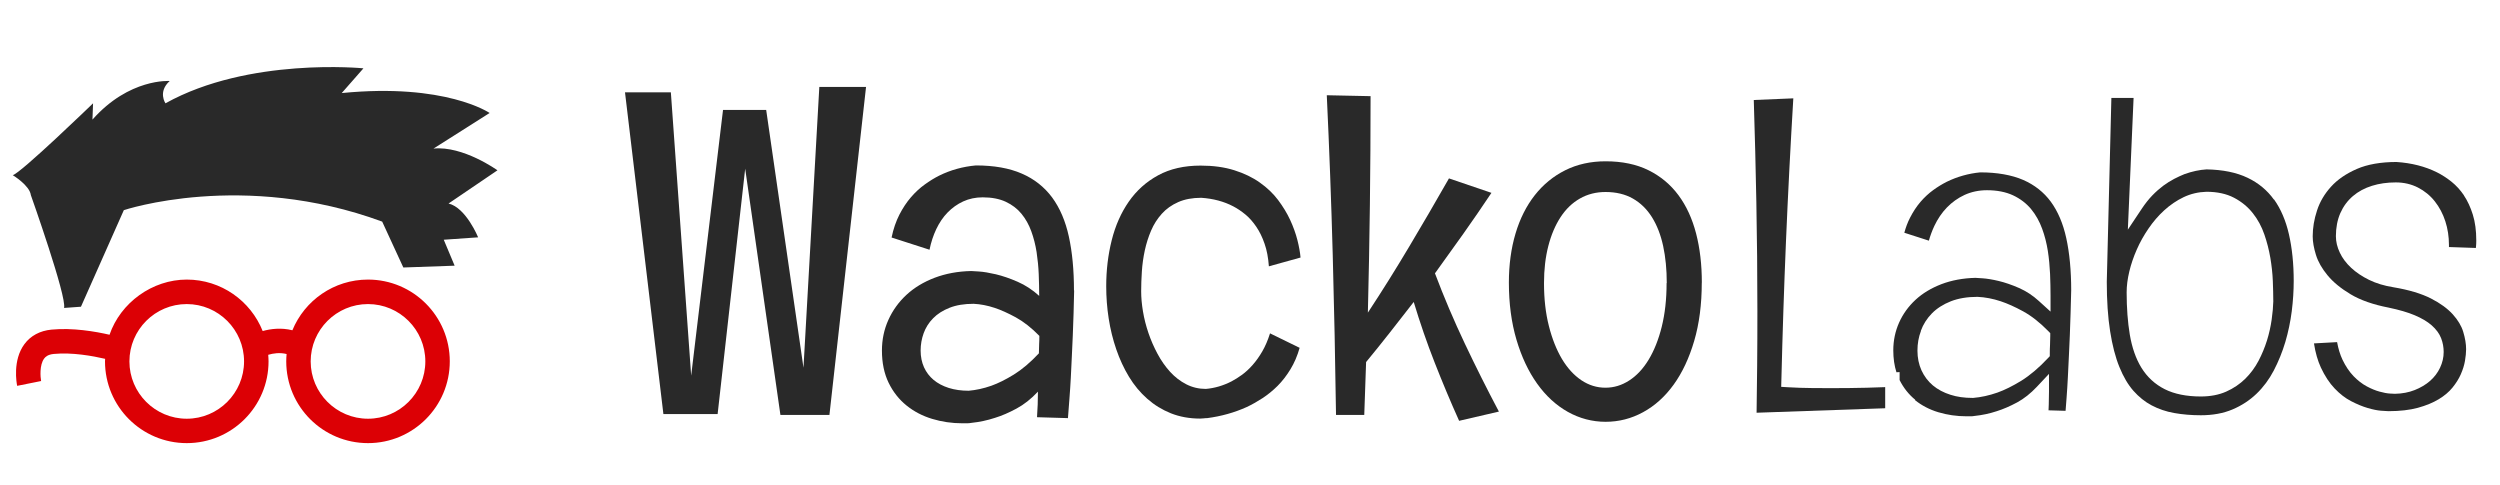
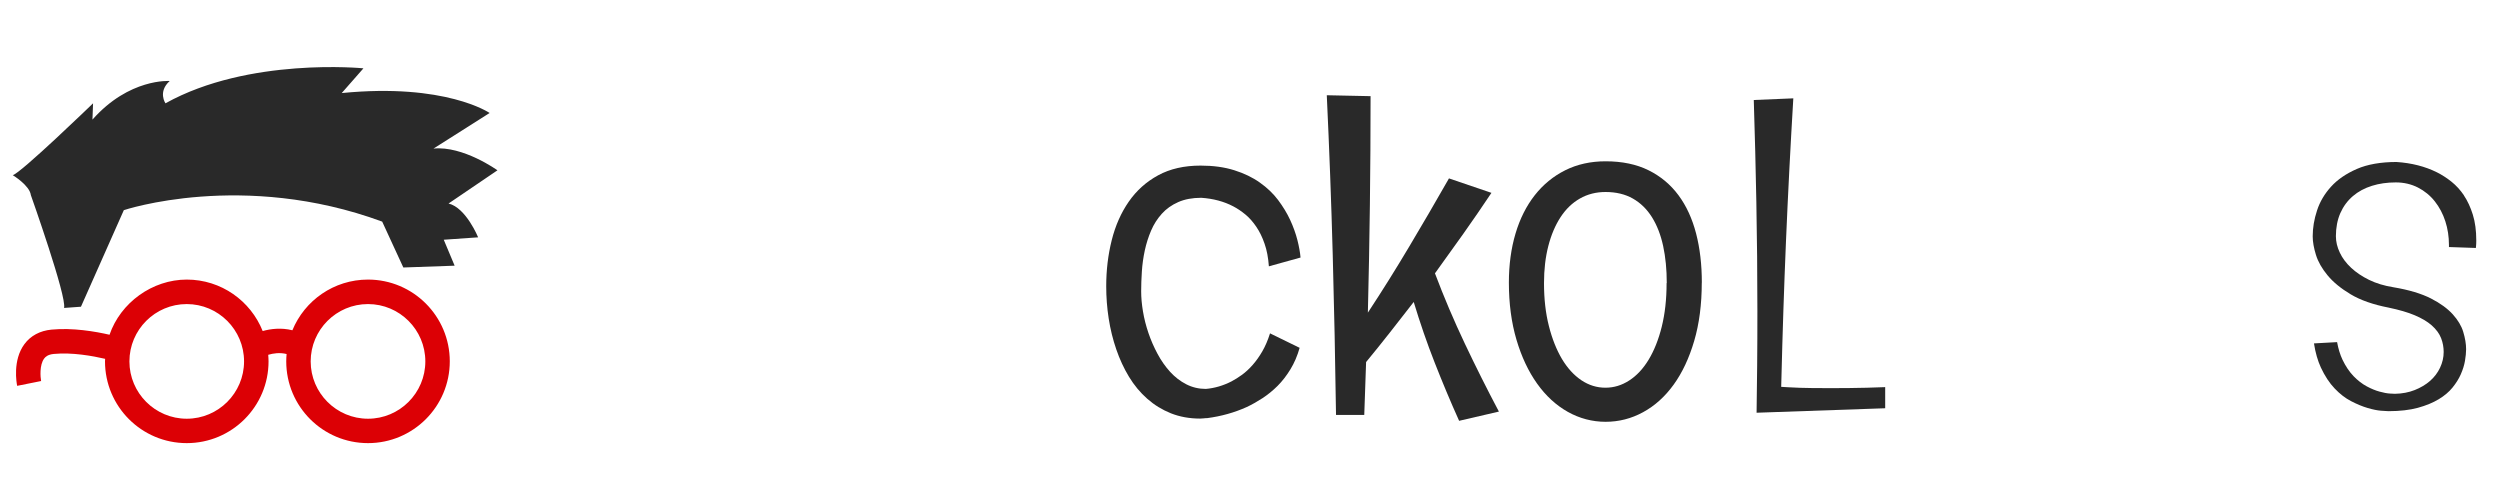
<svg xmlns="http://www.w3.org/2000/svg" width="196" height="38" viewBox="0 0 196 38" fill="none">
  <g filter="url(#filter0_d_3_716)">
    <path d="M27.852 20.919C25.175 20.919 22.881 22.561 21.923 24.893C21.048 24.676 20.227 24.778 19.594 24.954C18.649 22.59 16.342 20.919 13.643 20.919C10.944 20.919 8.452 22.727 7.587 25.244C6.469 24.986 4.693 24.682 3.038 24.842C2.137 24.928 1.402 25.321 0.917 25.976C-0.029 27.25 0.304 29.049 0.345 29.25L2.223 28.873C2.166 28.576 2.086 27.615 2.46 27.113C2.559 26.979 2.747 26.794 3.22 26.749C4.657 26.612 6.267 26.905 7.242 27.132C7.242 27.199 7.232 27.263 7.232 27.33C7.232 30.873 10.104 33.741 13.643 33.741C17.183 33.741 20.054 30.87 20.054 27.33C20.054 27.158 20.041 26.985 20.029 26.816C20.415 26.701 20.933 26.621 21.469 26.755C21.453 26.944 21.441 27.136 21.441 27.33C21.441 30.873 24.312 33.741 27.852 33.741C31.391 33.741 34.263 30.87 34.263 27.33C34.263 23.791 31.391 20.919 27.852 20.919ZM13.64 31.828C11.161 31.828 9.146 29.812 9.146 27.334C9.146 24.855 11.161 22.839 13.64 22.839C16.119 22.839 18.134 24.855 18.134 27.334C18.134 29.812 16.119 31.828 13.64 31.828ZM27.852 31.828C25.373 31.828 23.357 29.812 23.357 27.334C23.357 24.855 25.373 22.839 27.852 22.839C30.33 22.839 32.346 24.855 32.346 27.334C32.346 29.812 30.33 31.828 27.852 31.828Z" fill="#DC0005" />
    <path d="M34.167 14.955L38 12.352C38 12.352 35.304 10.413 32.985 10.649L37.387 7.858C37.387 7.858 33.934 5.491 25.791 6.296L27.494 4.357C27.494 4.357 18.502 3.459 11.972 7.1C11.972 7.1 11.356 6.203 12.305 5.35C12.305 5.35 9.133 5.114 6.248 8.378L6.296 7.1C6.296 7.1 0.617 12.592 0 12.732C0 12.732 1.326 13.537 1.418 14.294C1.418 14.294 4.258 22.293 4.022 23.142L5.347 23.047L8.708 15.476C8.708 15.476 18.032 12.352 28.963 16.374L30.621 19.971L34.643 19.83L33.79 17.795L36.486 17.607C36.486 17.607 35.54 15.288 34.167 14.955Z" fill="#292929" />
    <path d="M141.063 29.423C140.437 29.419 139.803 29.396 139.177 29.36L138.646 29.328L138.66 28.798C138.705 26.944 138.759 25.126 138.817 23.344C138.876 21.567 138.943 19.763 139.02 17.936C139.096 16.109 139.186 14.228 139.285 12.289C139.375 10.53 139.479 8.671 139.596 6.71L136.496 6.84C136.581 9.526 136.649 12.217 136.698 14.849C136.752 17.675 136.779 20.55 136.779 23.407C136.779 24.838 136.775 26.26 136.761 27.682C136.752 28.906 136.734 30.134 136.716 31.358L146.799 31.007V29.351C144.856 29.432 142.948 29.441 141.058 29.423H141.063Z" fill="#292929" />
-     <path d="M149.13 30.363C149.657 30.791 150.273 31.11 150.957 31.317C151.659 31.529 152.401 31.637 153.171 31.637H153.535C153.616 31.637 153.706 31.628 153.801 31.61C154.404 31.547 154.979 31.425 155.551 31.236C156.05 31.079 156.586 30.849 157.144 30.548C157.679 30.26 158.197 29.846 158.687 29.328L159.641 28.312V29.702C159.641 30.039 159.636 30.377 159.623 30.714C159.618 30.867 159.609 31.016 159.605 31.169L160.941 31.209L161.018 30.21C161.058 29.671 161.094 29.126 161.121 28.568C161.153 28.01 161.175 27.452 161.202 26.899C161.225 26.345 161.252 25.81 161.274 25.302C161.319 24.132 161.355 22.948 161.382 21.76C161.382 20.213 161.252 18.836 160.995 17.666C160.748 16.532 160.338 15.569 159.78 14.809C159.231 14.066 158.507 13.495 157.621 13.108C156.716 12.716 155.578 12.514 154.246 12.514C153.342 12.6 152.442 12.851 151.618 13.256C151.272 13.432 150.912 13.648 150.556 13.909C150.21 14.161 149.877 14.467 149.571 14.822C149.265 15.178 148.986 15.601 148.743 16.078C148.563 16.424 148.415 16.82 148.298 17.247L150.224 17.868C150.336 17.468 150.48 17.081 150.651 16.716C150.912 16.163 151.245 15.673 151.636 15.268C152.037 14.854 152.505 14.521 153.022 14.282C153.553 14.039 154.143 13.913 154.777 13.913C155.564 13.913 156.248 14.048 156.815 14.309C157.382 14.575 157.864 14.939 158.242 15.398C158.606 15.839 158.894 16.357 159.105 16.933C159.308 17.486 159.456 18.071 159.551 18.674C159.641 19.263 159.699 19.871 159.726 20.483C159.749 21.081 159.762 21.648 159.762 22.188V23.43L158.84 22.593C158.368 22.161 157.846 21.823 157.297 21.58C156.721 21.328 156.181 21.144 155.69 21.027C155.2 20.91 154.777 20.843 154.444 20.82C154.111 20.797 153.922 20.788 153.873 20.784C152.91 20.806 152.005 20.973 151.204 21.279C150.412 21.585 149.729 21.994 149.175 22.507C148.626 23.016 148.19 23.614 147.888 24.294C147.587 24.968 147.434 25.702 147.434 26.467C147.434 27.101 147.519 27.677 147.681 28.186L147.929 28.172V28.798C148.239 29.414 148.649 29.931 149.153 30.341L149.13 30.363ZM149.594 24.937C149.778 24.429 150.071 23.97 150.462 23.569C150.853 23.173 151.353 22.854 151.947 22.62C152.536 22.39 153.238 22.273 154.035 22.273C154.637 22.3 155.245 22.417 155.857 22.62C156.383 22.795 156.968 23.056 157.603 23.403C158.255 23.758 158.921 24.28 159.582 24.955L159.74 25.117V25.342C159.74 25.562 159.735 25.792 159.722 26.035C159.708 26.26 159.704 26.48 159.704 26.71V26.926L159.555 27.083C158.853 27.835 158.147 28.429 157.468 28.852C156.793 29.265 156.167 29.576 155.6 29.778C154.943 30.008 154.3 30.147 153.693 30.197H153.67C153 30.197 152.424 30.116 151.915 29.949C151.384 29.783 150.921 29.535 150.543 29.221C150.156 28.897 149.855 28.496 149.643 28.033C149.436 27.574 149.328 27.056 149.328 26.494C149.328 25.931 149.418 25.436 149.603 24.942L149.594 24.937Z" fill="#292929" />
-     <path d="M177.274 14.647C176.752 13.918 176.06 13.342 175.209 12.937C174.345 12.523 173.265 12.303 171.992 12.28C171.452 12.312 170.854 12.438 170.26 12.653C170.021 12.748 169.747 12.874 169.459 13.022C169.18 13.166 168.887 13.351 168.599 13.562C168.316 13.774 168.023 14.03 167.74 14.323C167.457 14.615 167.182 14.966 166.917 15.362L165.823 17.004L166.273 6.678H164.532L164.172 21.09C164.172 22.552 164.257 23.862 164.433 24.968C164.604 26.062 164.847 27.007 165.162 27.776C165.468 28.532 165.837 29.157 166.26 29.639C166.683 30.116 167.16 30.503 167.691 30.782C168.226 31.065 168.82 31.268 169.454 31.38C170.111 31.497 170.813 31.556 171.547 31.556C172.482 31.556 173.315 31.403 174.026 31.101C174.741 30.8 175.371 30.386 175.907 29.873C176.447 29.355 176.901 28.744 177.261 28.055C177.63 27.349 177.936 26.593 178.17 25.81C178.404 25.018 178.57 24.208 178.674 23.398C178.777 22.579 178.827 21.783 178.827 21.032C178.827 19.686 178.701 18.449 178.449 17.355C178.206 16.294 177.814 15.376 177.279 14.629L177.274 14.647ZM177.229 22.588C177.216 23.034 177.175 23.524 177.099 24.055C177.022 24.595 176.901 25.144 176.734 25.684C176.563 26.228 176.343 26.764 176.078 27.272C175.799 27.803 175.448 28.28 175.029 28.694C174.602 29.113 174.102 29.45 173.535 29.702C172.959 29.958 172.289 30.084 171.542 30.084C170.422 30.084 169.468 29.891 168.716 29.513C167.947 29.126 167.331 28.555 166.881 27.821C166.449 27.115 166.147 26.246 165.976 25.234C165.814 24.262 165.729 23.146 165.729 21.918C165.729 21.405 165.801 20.852 165.94 20.276C166.075 19.709 166.273 19.133 166.521 18.57C166.768 18.003 167.079 17.45 167.439 16.924C167.803 16.388 168.217 15.907 168.671 15.493C169.135 15.07 169.643 14.723 170.188 14.462C170.75 14.192 171.358 14.053 171.988 14.035C172.829 14.035 173.553 14.192 174.147 14.503C174.732 14.809 175.232 15.218 175.628 15.722C176.015 16.212 176.316 16.77 176.527 17.387C176.73 17.972 176.887 18.588 176.995 19.214C177.099 19.835 177.166 20.442 177.189 21.027C177.211 21.603 177.225 22.116 177.225 22.575V22.588H177.229Z" fill="#292929" />
    <path d="M192.181 14.327C191.898 13.904 191.565 13.544 191.205 13.252C190.831 12.955 190.444 12.703 190.053 12.509C189.131 12.05 188.064 11.776 186.881 11.7C185.666 11.7 184.604 11.884 183.772 12.248C182.939 12.613 182.26 13.076 181.756 13.634C181.247 14.192 180.878 14.818 180.658 15.493C180.429 16.181 180.316 16.865 180.316 17.526C180.316 17.954 180.402 18.444 180.573 18.993C180.739 19.524 181.045 20.06 181.481 20.586C181.922 21.122 182.534 21.621 183.295 22.075C184.055 22.53 185.054 22.881 186.26 23.115C187.092 23.29 187.776 23.488 188.307 23.713C188.861 23.947 189.31 24.213 189.643 24.505C189.999 24.82 190.251 25.162 190.39 25.531C190.521 25.877 190.584 26.233 190.584 26.593C190.584 27.016 190.489 27.43 190.3 27.83C190.116 28.222 189.85 28.573 189.508 28.87C189.18 29.157 188.775 29.396 188.312 29.581C187.848 29.765 187.326 29.864 186.768 29.873C186.732 29.873 186.593 29.869 186.377 29.855C186.143 29.841 185.873 29.792 185.553 29.702C185.238 29.616 184.901 29.477 184.559 29.293C184.195 29.099 183.844 28.829 183.515 28.487C183.187 28.145 182.894 27.709 182.651 27.2C182.467 26.809 182.323 26.35 182.228 25.823L180.415 25.922C180.528 26.651 180.712 27.286 180.955 27.812C181.265 28.474 181.625 29.027 182.035 29.454C182.44 29.882 182.872 30.215 183.313 30.444C183.781 30.687 184.226 30.872 184.631 30.989C185.031 31.106 185.382 31.178 185.666 31.2C185.972 31.223 186.165 31.236 186.255 31.236C187.146 31.236 187.925 31.146 188.564 30.971C189.203 30.795 189.751 30.57 190.201 30.296C190.642 30.03 191.002 29.724 191.272 29.392C191.551 29.049 191.776 28.694 191.929 28.339C192.087 27.979 192.195 27.632 192.253 27.299C192.312 26.953 192.343 26.642 192.343 26.381C192.343 25.967 192.267 25.509 192.118 25.018C191.979 24.555 191.704 24.096 191.304 23.65C190.894 23.196 190.318 22.773 189.585 22.399C188.843 22.021 187.857 21.724 186.651 21.522C185.931 21.409 185.288 21.212 184.735 20.942C184.186 20.672 183.718 20.357 183.335 20.001C182.944 19.637 182.642 19.236 182.444 18.813C182.237 18.381 182.134 17.949 182.134 17.522C182.134 16.847 182.251 16.24 182.48 15.713C182.714 15.182 183.047 14.732 183.47 14.372C183.884 14.017 184.388 13.747 184.964 13.567C185.522 13.391 186.152 13.301 186.831 13.301C187.461 13.301 188.046 13.436 188.573 13.706C189.09 13.972 189.535 14.336 189.895 14.795C190.246 15.241 190.525 15.763 190.714 16.348C190.903 16.928 190.998 17.553 190.998 18.21V18.368L193.108 18.44C193.108 18.413 193.113 18.39 193.117 18.363C193.135 18.188 193.14 18.017 193.14 17.855C193.14 17.085 193.05 16.406 192.87 15.83C192.69 15.254 192.456 14.746 192.168 14.318L192.181 14.327Z" fill="#292929" />
-     <path d="M66.898 5.814L64.027 31.533H60.185L57.422 12.226L55.262 31.461H51.01L48 6.237H51.595L53.188 28.451L55.685 7.619H59.069L61.993 27.83L63.235 5.814H66.902H66.898Z" fill="#292929" />
-     <path d="M83.213 21.774C83.19 22.966 83.154 24.154 83.105 25.333C83.082 25.841 83.055 26.372 83.033 26.926C83.01 27.479 82.983 28.037 82.952 28.6C82.92 29.162 82.889 29.711 82.844 30.255C82.803 30.8 82.763 31.308 82.727 31.781L80.302 31.709C80.324 31.367 80.342 31.029 80.356 30.701C80.369 30.372 80.374 30.039 80.374 29.706C79.843 30.273 79.28 30.719 78.691 31.034C78.102 31.353 77.539 31.596 77.008 31.758C76.392 31.961 75.784 32.087 75.181 32.15C75.051 32.172 74.929 32.186 74.817 32.186H74.452C73.624 32.186 72.833 32.069 72.077 31.839C71.321 31.61 70.65 31.259 70.065 30.786C69.481 30.314 69.013 29.72 68.666 29.005C68.32 28.289 68.144 27.448 68.144 26.48C68.144 25.63 68.311 24.829 68.648 24.082C68.986 23.331 69.458 22.678 70.065 22.116C70.673 21.553 71.411 21.108 72.27 20.779C73.134 20.451 74.088 20.271 75.141 20.249C75.177 20.249 75.379 20.262 75.744 20.285C76.108 20.307 76.554 20.384 77.08 20.505C77.607 20.631 78.174 20.825 78.781 21.09C79.388 21.355 79.951 21.724 80.473 22.197C80.473 21.666 80.459 21.104 80.437 20.514C80.414 19.925 80.356 19.344 80.27 18.768C80.18 18.197 80.041 17.648 79.852 17.13C79.663 16.608 79.406 16.154 79.082 15.758C78.758 15.362 78.349 15.052 77.85 14.818C77.355 14.588 76.752 14.471 76.041 14.471C75.487 14.471 74.979 14.579 74.515 14.791C74.056 15.002 73.647 15.295 73.292 15.659C72.936 16.024 72.644 16.46 72.405 16.959C72.167 17.459 71.991 18.003 71.874 18.579L68.9 17.621C69.04 16.946 69.246 16.352 69.512 15.83C69.778 15.313 70.079 14.858 70.416 14.467C70.754 14.075 71.114 13.742 71.496 13.468C71.879 13.189 72.261 12.955 72.639 12.766C73.525 12.329 74.479 12.064 75.51 11.97C76.927 11.97 78.124 12.181 79.105 12.608C80.086 13.031 80.878 13.661 81.49 14.485C82.097 15.313 82.534 16.334 82.799 17.549C83.064 18.764 83.199 20.172 83.199 21.765L83.213 21.774ZM80.45 26.696C80.45 26.462 80.455 26.228 80.468 25.999C80.482 25.769 80.486 25.549 80.486 25.333C79.861 24.694 79.244 24.213 78.637 23.88C78.029 23.551 77.476 23.299 76.981 23.137C76.414 22.948 75.865 22.845 75.334 22.818C74.601 22.818 73.971 22.921 73.449 23.128C72.923 23.335 72.491 23.61 72.158 23.952C71.82 24.294 71.573 24.685 71.415 25.122C71.258 25.558 71.177 26.012 71.177 26.485C71.177 26.957 71.267 27.407 71.442 27.794C71.618 28.181 71.87 28.514 72.194 28.784C72.518 29.054 72.914 29.265 73.382 29.414C73.85 29.562 74.371 29.634 74.947 29.634C75.514 29.585 76.104 29.459 76.72 29.243C77.251 29.054 77.841 28.762 78.484 28.366C79.127 27.97 79.784 27.412 80.459 26.692L80.45 26.696Z" fill="#292929" />
    <path d="M98.48 19.88C98.43 19.205 98.322 18.615 98.142 18.107C97.967 17.598 97.751 17.157 97.494 16.779C97.238 16.401 96.959 16.082 96.644 15.821C96.329 15.56 96.014 15.349 95.695 15.182C94.952 14.791 94.111 14.57 93.179 14.507C92.482 14.507 91.879 14.62 91.371 14.845C90.862 15.07 90.435 15.371 90.088 15.758C89.742 16.141 89.458 16.581 89.247 17.076C89.035 17.571 88.869 18.093 88.752 18.633C88.635 19.178 88.558 19.727 88.522 20.28C88.486 20.834 88.468 21.355 88.468 21.837C88.468 22.318 88.513 22.845 88.608 23.412C88.702 23.979 88.846 24.546 89.04 25.113C89.233 25.68 89.472 26.224 89.755 26.75C90.039 27.277 90.367 27.745 90.736 28.15C91.109 28.559 91.528 28.883 92 29.126C92.473 29.369 92.986 29.491 93.539 29.491C94.223 29.432 94.889 29.238 95.541 28.906C95.811 28.762 96.09 28.591 96.374 28.384C96.657 28.177 96.936 27.92 97.206 27.614C97.476 27.308 97.733 26.948 97.967 26.543C98.201 26.138 98.403 25.666 98.57 25.135L100.891 26.269C100.716 26.894 100.473 27.457 100.171 27.952C99.87 28.447 99.532 28.883 99.164 29.252C98.795 29.621 98.394 29.945 97.976 30.219C97.557 30.489 97.148 30.723 96.743 30.912C95.775 31.349 94.741 31.637 93.643 31.781C93.548 31.781 93.458 31.785 93.368 31.799C93.278 31.812 93.188 31.817 93.094 31.817C92.257 31.817 91.492 31.677 90.799 31.403C90.106 31.124 89.49 30.746 88.941 30.26C88.392 29.774 87.915 29.203 87.514 28.541C87.114 27.88 86.781 27.164 86.516 26.39C86.25 25.616 86.052 24.811 85.922 23.974C85.791 23.137 85.728 22.291 85.728 21.441C85.728 20.177 85.872 18.975 86.16 17.828C86.448 16.68 86.894 15.677 87.496 14.809C88.099 13.94 88.864 13.252 89.8 12.743C90.732 12.235 91.843 11.983 93.13 11.983C94.12 11.983 95.002 12.104 95.771 12.348C96.54 12.591 97.206 12.91 97.773 13.315C98.34 13.715 98.817 14.17 99.2 14.678C99.582 15.187 99.901 15.709 100.149 16.244C100.396 16.779 100.585 17.306 100.716 17.819C100.846 18.332 100.927 18.791 100.963 19.191L98.466 19.884L98.48 19.88Z" fill="#292929" />
    <path d="M106.453 6.543C106.453 12.248 106.381 17.904 106.241 23.511C107.353 21.823 108.432 20.1 109.481 18.336C110.529 16.573 111.573 14.795 112.599 12.986L115.929 14.12C115.195 15.218 114.462 16.289 113.724 17.328C112.986 18.368 112.243 19.403 111.501 20.429C112.208 22.305 112.99 24.141 113.841 25.936C114.691 27.731 115.582 29.509 116.514 31.268L113.395 31.992C112.72 30.494 112.086 28.973 111.483 27.439C110.88 25.904 110.331 24.316 109.836 22.674C109.211 23.479 108.59 24.271 107.978 25.054C107.362 25.841 106.736 26.615 106.102 27.385L105.958 31.529H103.744C103.686 27.349 103.6 23.182 103.488 19.034C103.375 14.881 103.218 10.692 103.02 6.467L106.457 6.539L106.453 6.543Z" fill="#292929" />
    <path d="M132.419 21.157C132.419 22.858 132.221 24.384 131.825 25.729C131.429 27.074 130.894 28.217 130.214 29.157C129.535 30.098 128.734 30.818 127.816 31.317C126.894 31.821 125.913 32.069 124.878 32.069C123.843 32.069 122.84 31.808 121.917 31.29C120.995 30.773 120.194 30.035 119.51 29.077C118.826 28.118 118.286 26.971 117.89 25.63C117.494 24.289 117.296 22.8 117.296 21.157C117.296 19.754 117.472 18.467 117.818 17.306C118.165 16.141 118.669 15.142 119.326 14.305C119.983 13.468 120.779 12.816 121.715 12.348C122.651 11.88 123.708 11.646 124.878 11.646C126.178 11.646 127.299 11.88 128.244 12.348C129.189 12.816 129.971 13.468 130.592 14.305C131.213 15.142 131.672 16.145 131.974 17.306C132.275 18.467 132.424 19.754 132.424 21.157H132.419ZM129.674 21.194C129.674 20.132 129.58 19.164 129.391 18.287C129.202 17.414 128.91 16.663 128.514 16.028C128.118 15.398 127.618 14.908 127.015 14.566C126.412 14.224 125.697 14.053 124.874 14.053C124.131 14.053 123.461 14.224 122.862 14.566C122.264 14.908 121.76 15.394 121.346 16.028C120.932 16.663 120.613 17.414 120.388 18.287C120.163 19.16 120.05 20.127 120.05 21.194C120.05 22.435 120.176 23.556 120.433 24.559C120.685 25.562 121.031 26.426 121.458 27.146C121.89 27.866 122.399 28.42 122.979 28.811C123.564 29.203 124.194 29.396 124.865 29.396C125.535 29.396 126.147 29.207 126.732 28.829C127.317 28.451 127.825 27.907 128.253 27.2C128.68 26.494 129.027 25.634 129.279 24.622C129.531 23.61 129.661 22.471 129.661 21.194H129.674Z" fill="#292929" />
  </g>
  <defs>
    <filter id="filter0_d_3_716" x="0" y="4.259" width="195.14" height="31.483" filterUnits="userSpaceOnUse" color-interpolation-filters="sRGB">
      <feFlood flood-opacity="0" result="BackgroundImageFix" />
      <feColorMatrix in="SourceAlpha" type="matrix" values="0 0 0 0 0 0 0 0 0 0 0 0 0 0 0 0 0 0 127 0" result="hardAlpha" />
      <feOffset dx="1" dy="1" />
      <feGaussianBlur stdDeviation="0.5" />
      <feComposite in2="hardAlpha" operator="out" />
      <feColorMatrix type="matrix" values="0 0 0 0 1 0 0 0 0 1 0 0 0 0 1 0 0 0 0.5 0" />
      <feBlend mode="normal" in2="BackgroundImageFix" result="effect1_dropShadow_3_716" />
      <feBlend mode="normal" in="SourceGraphic" in2="effect1_dropShadow_3_716" result="shape" />
    </filter>
  </defs>
</svg>